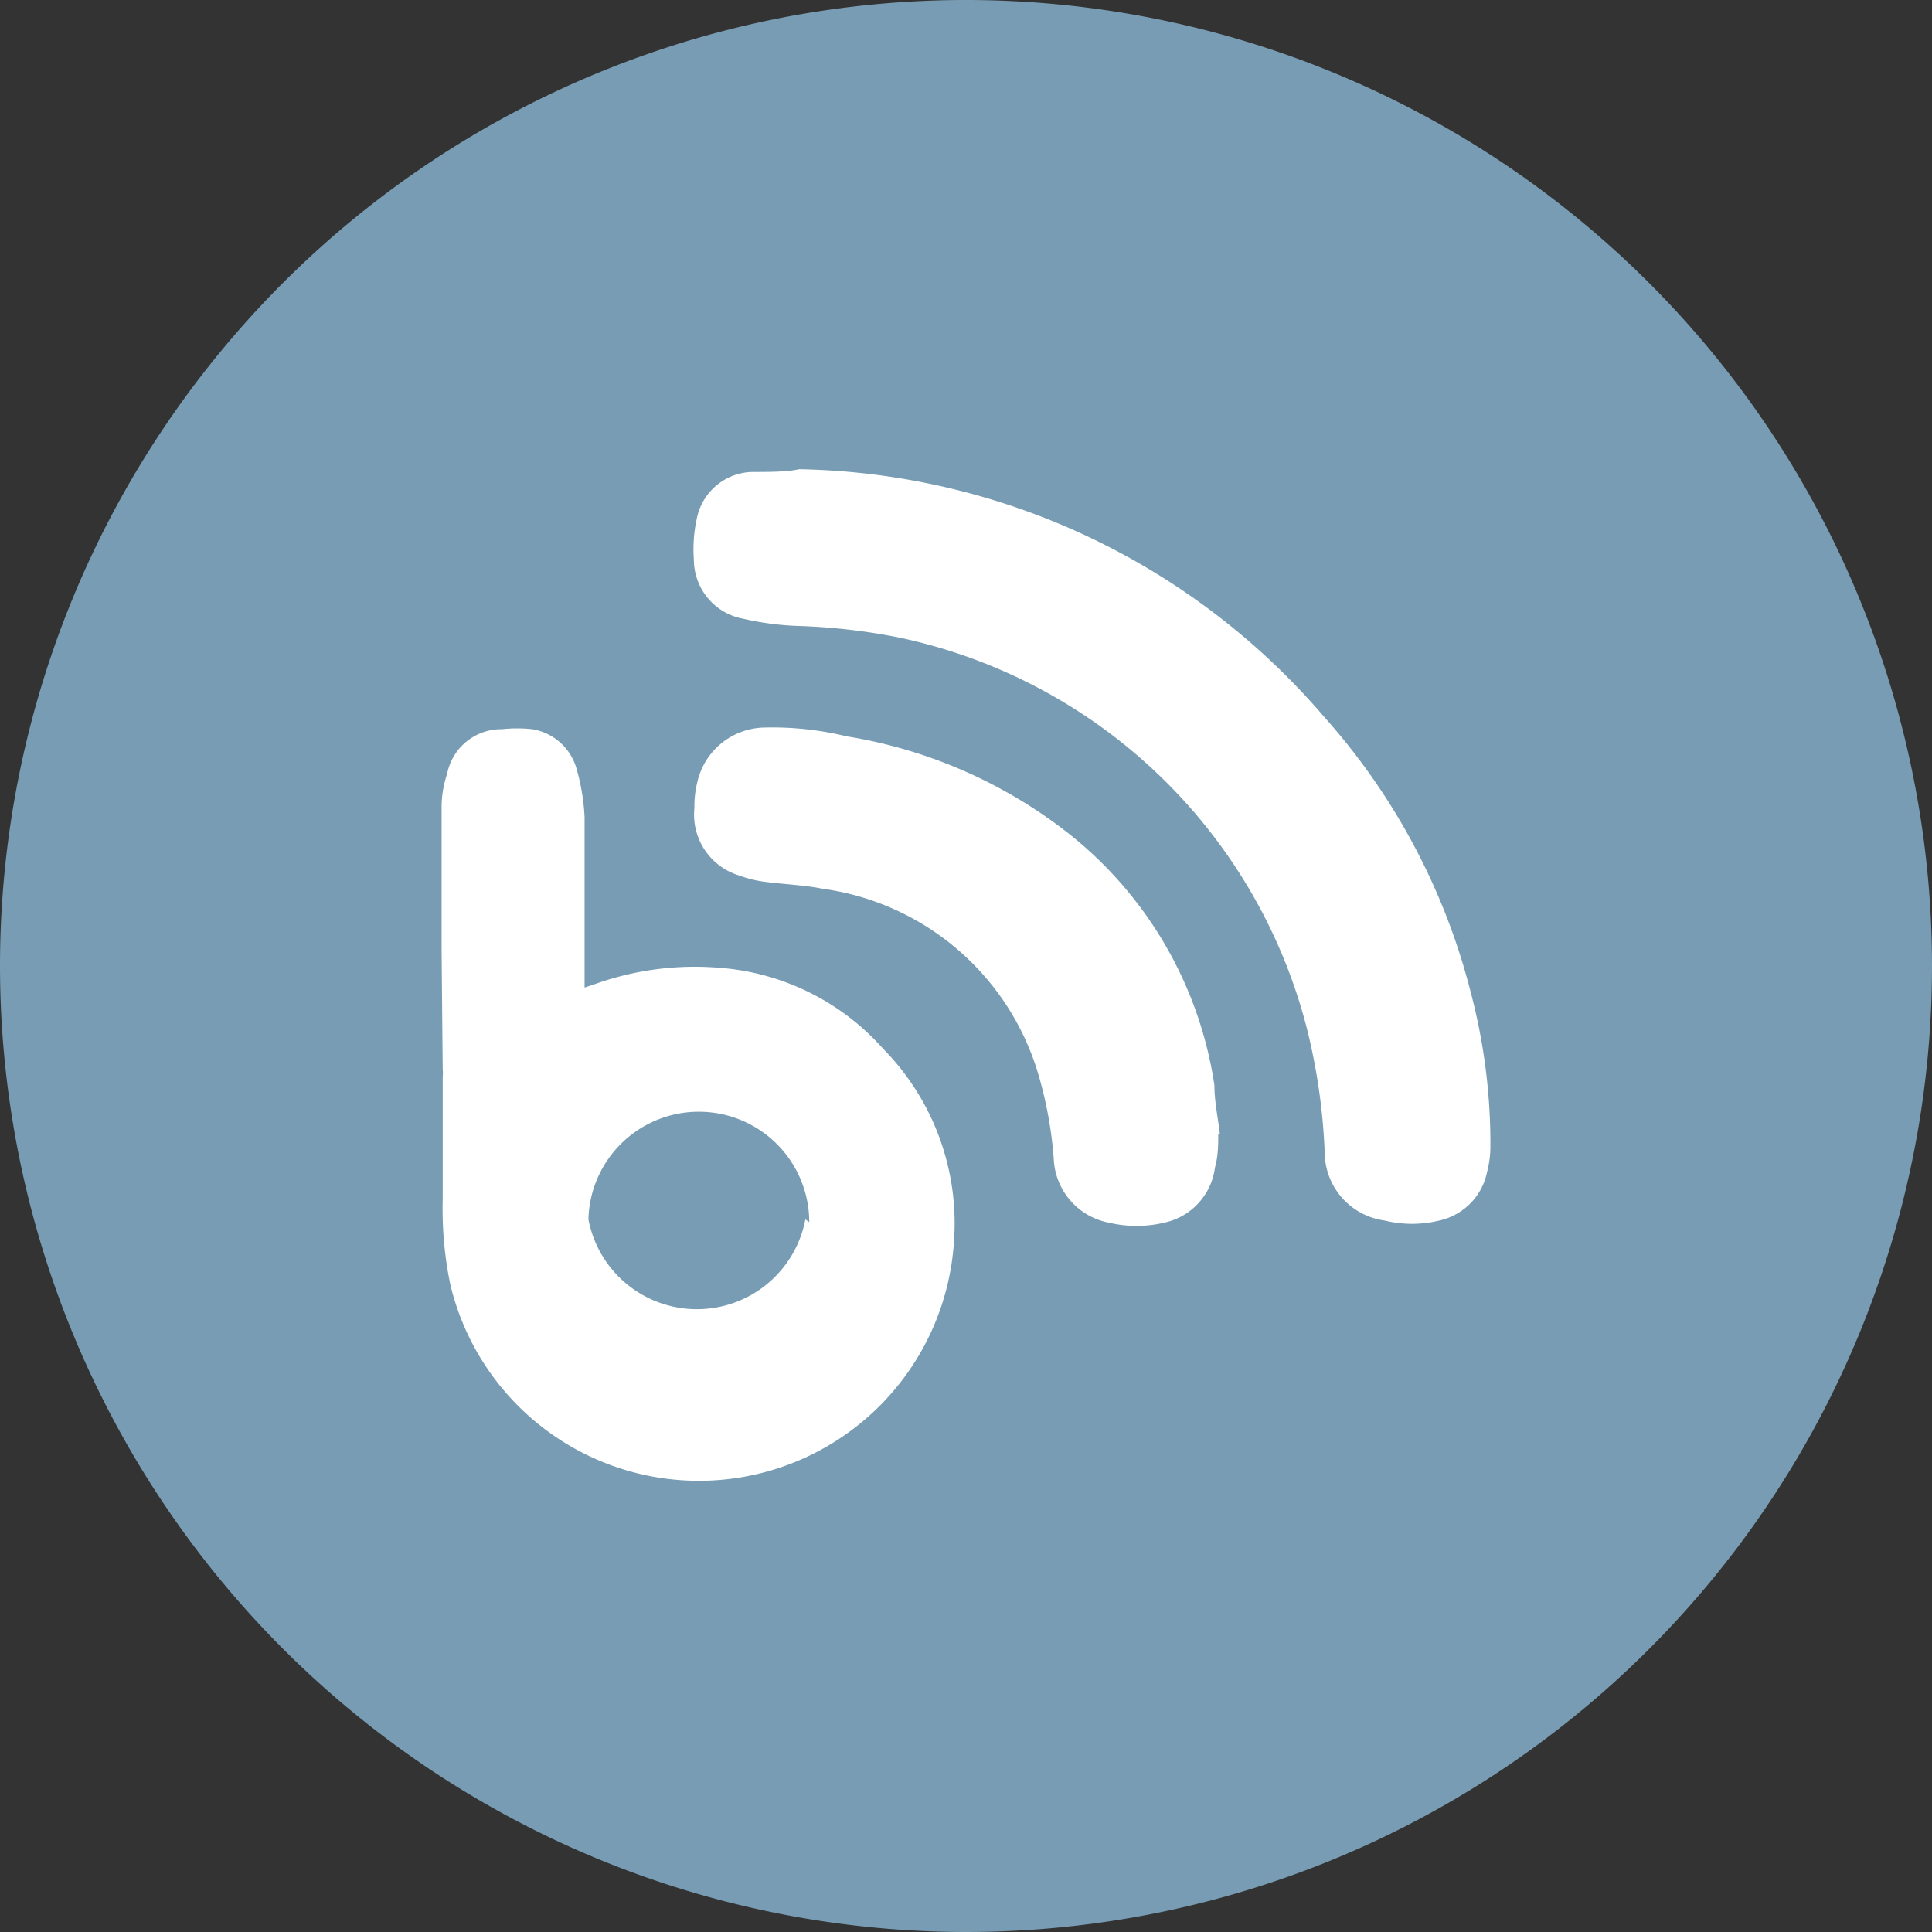
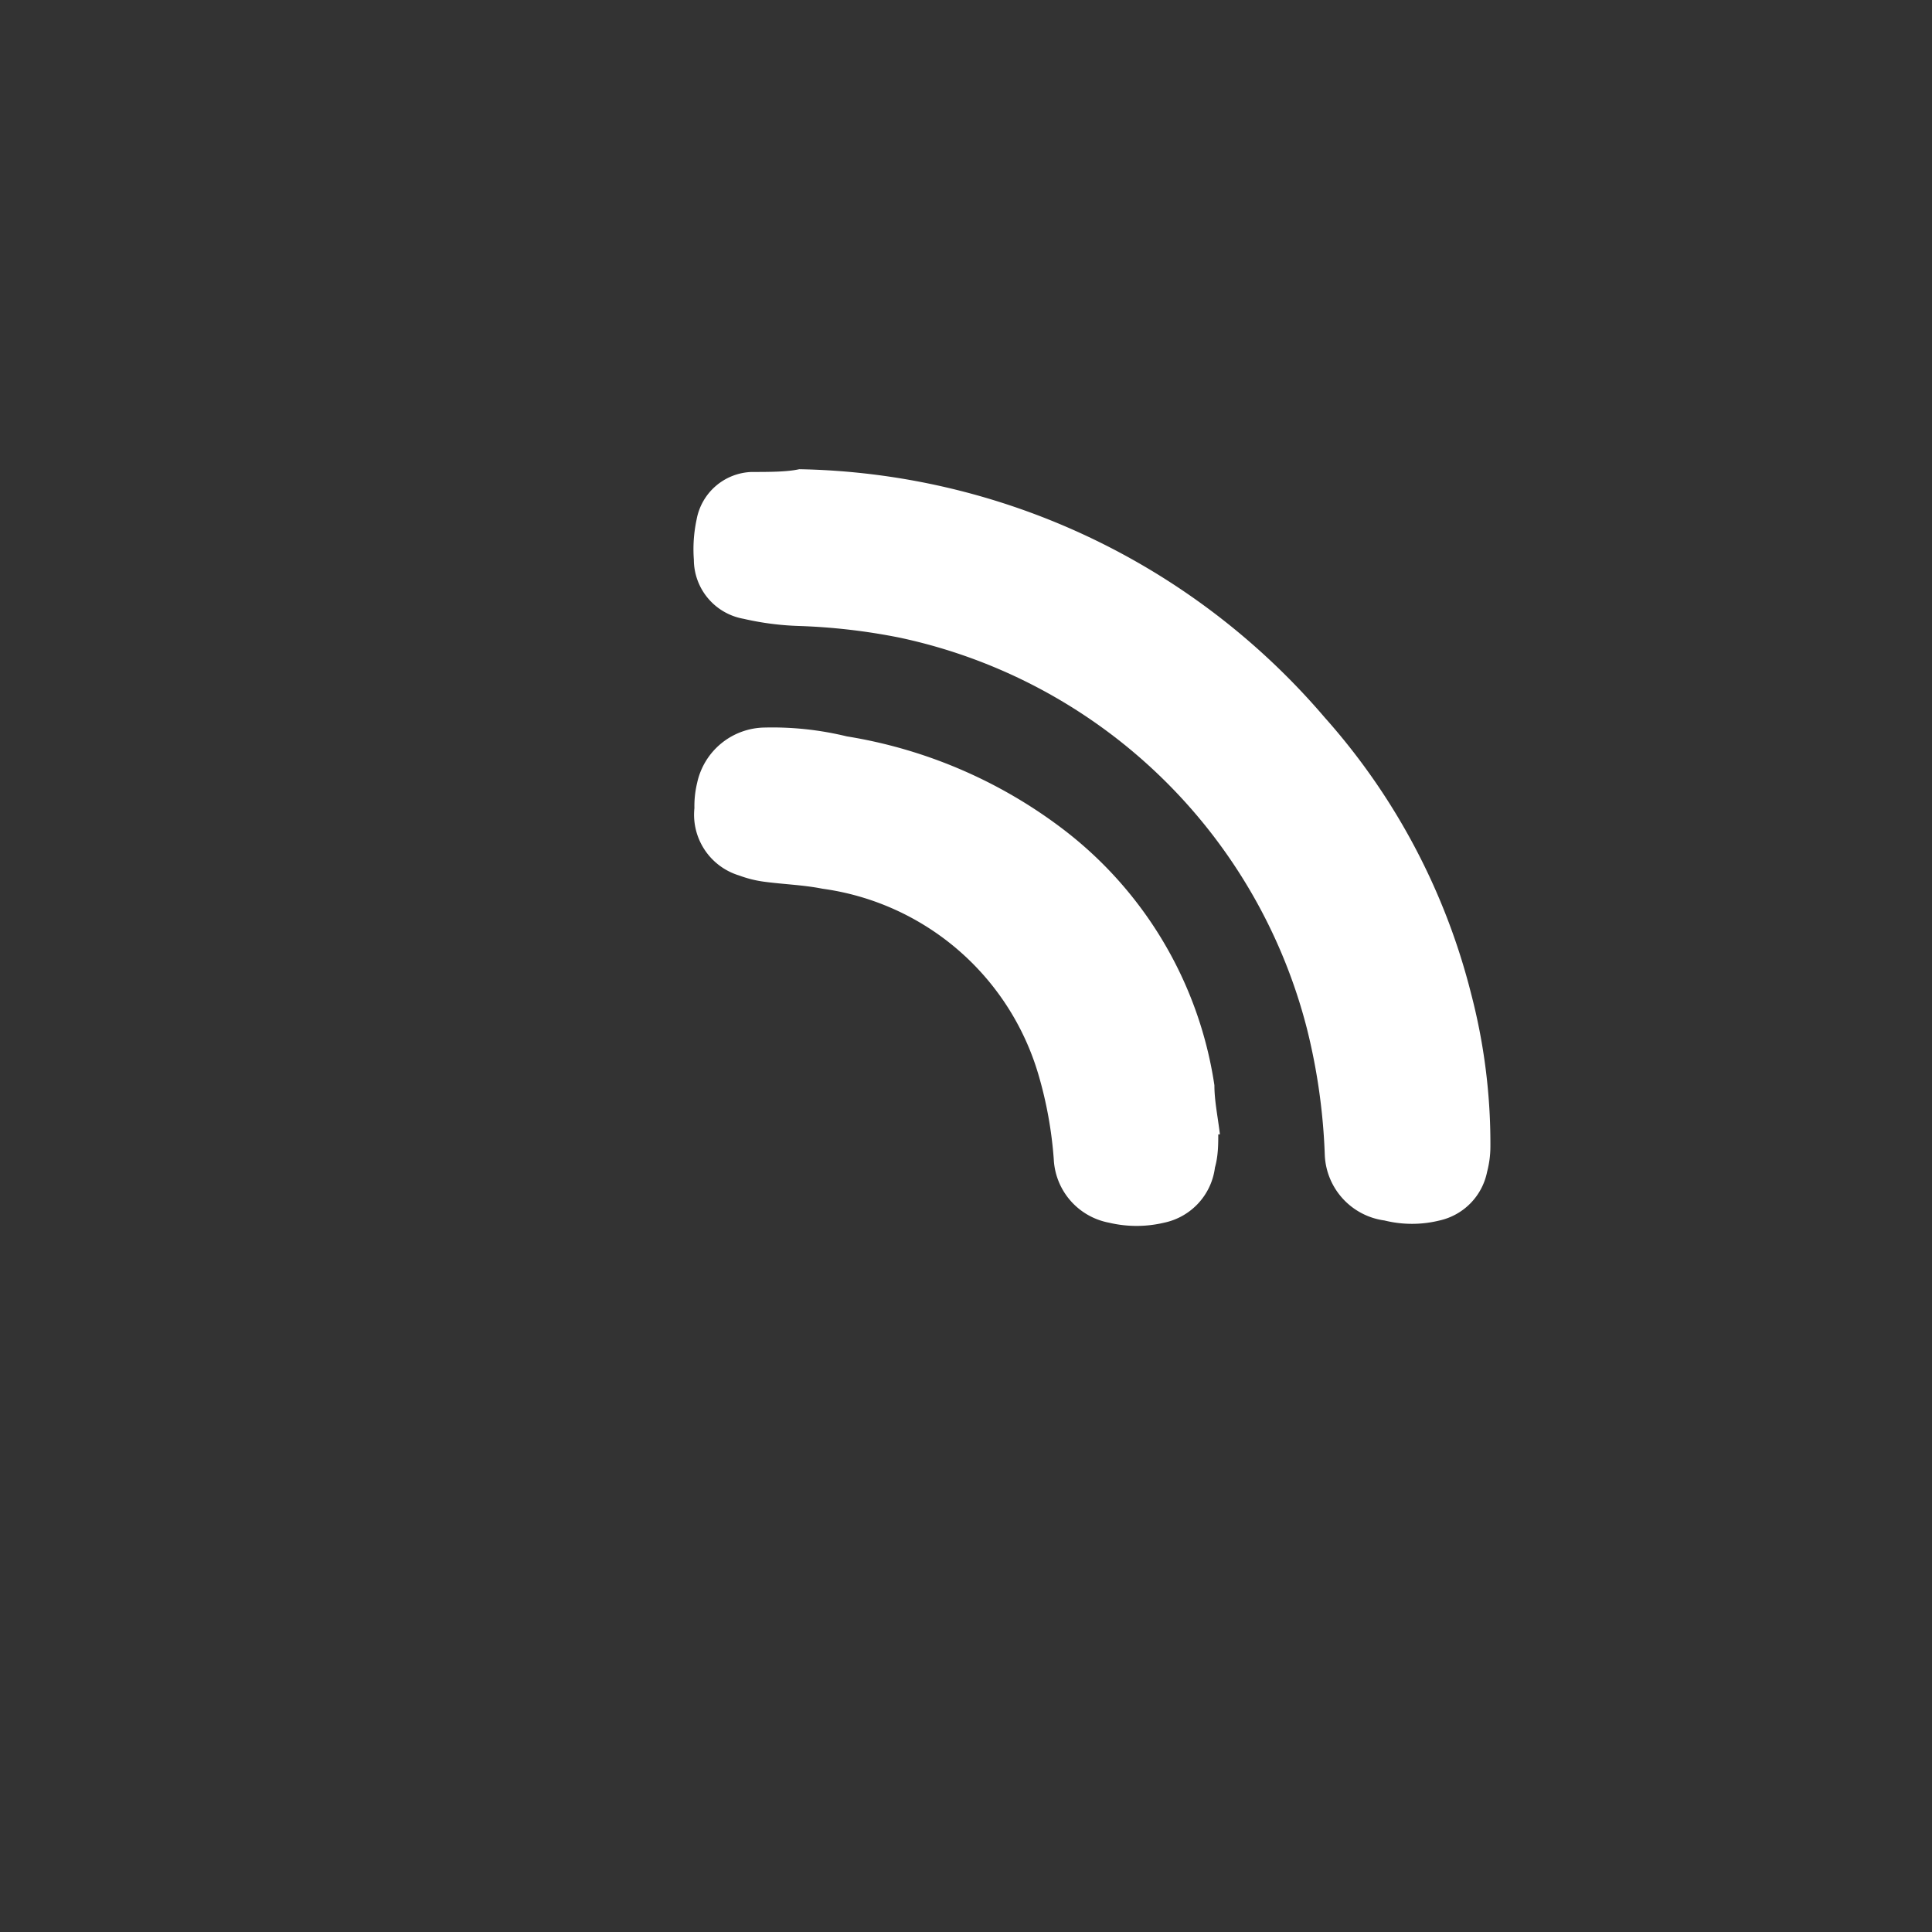
<svg xmlns="http://www.w3.org/2000/svg" id="Layer_1" data-name="Layer 1" viewBox="0 0 35 35">
  <rect x="0" y="0" width="35" height="35" fill="#333333" stroke="none" />
  <defs>
    <style>.cls-1{fill:#779cb3;}.cls-2{fill:#fff;}</style>
  </defs>
  <title>HI icons</title>
-   <path class="cls-1" d="M17.5,35A17.5,17.5,0,1,0,0,17.5,17.51,17.51,0,0,0,17.5,35" />
-   <path class="cls-2" d="M14.66,22.14a2,2,0,0,0-2-2,2,2,0,0,0-2,1.95,2,2,0,0,0,3.93,0M8,17.21c0-.24,0-.47,0-.71,0-.63,0-1.27,0-1.91a1.9,1.9,0,0,1,.1-.57,1,1,0,0,1,1-.81,2.45,2.45,0,0,1,.54,0,1,1,0,0,1,.8.7,3.85,3.85,0,0,1,.15.89c0,1,0,2,0,2.93v.16l.21-.07A5.36,5.36,0,0,1,13,17.53,4.41,4.41,0,0,1,16,19a4.51,4.51,0,0,1,1.28,3.52,4.63,4.63,0,0,1-9.12.76,6.73,6.73,0,0,1-.14-1.55c0-.74,0-1.48,0-2.22a.68.68,0,0,0,0-.14Z" />
  <path class="cls-2" d="M14.47,8.5A12.82,12.82,0,0,1,24,13,11.88,11.88,0,0,1,26.65,18,10.73,10.73,0,0,1,27,20.77a1.82,1.82,0,0,1-.06.46,1.13,1.13,0,0,1-.86.88,2.08,2.08,0,0,1-1,0A1.25,1.25,0,0,1,24,20.93a11,11,0,0,0-.32-2.28,9.7,9.7,0,0,0-7.39-7.1,11.15,11.15,0,0,0-1.82-.21,5.16,5.16,0,0,1-1-.13,1.09,1.09,0,0,1-.9-1.07,2.57,2.57,0,0,1,.05-.73,1.05,1.05,0,0,1,1-.86c.31,0,.64,0,.86-.05" />
  <path class="cls-2" d="M22.07,20.55c0,.17,0,.39-.06.6a1.17,1.17,0,0,1-.92,1,2.16,2.16,0,0,1-1,0,1.23,1.23,0,0,1-1-1.15,7.33,7.33,0,0,0-.28-1.54A4.75,4.75,0,0,0,14.9,16.1c-.35-.07-.72-.08-1.08-.13a2.09,2.09,0,0,1-.43-.11,1.15,1.15,0,0,1-.81-1.22,1.8,1.8,0,0,1,.05-.46,1.27,1.27,0,0,1,1.23-1,5.69,5.69,0,0,1,1.48.16A8.78,8.78,0,0,1,19.23,15,7.16,7.16,0,0,1,22,19.66c0,.28.06.56.1.89" />
</svg>